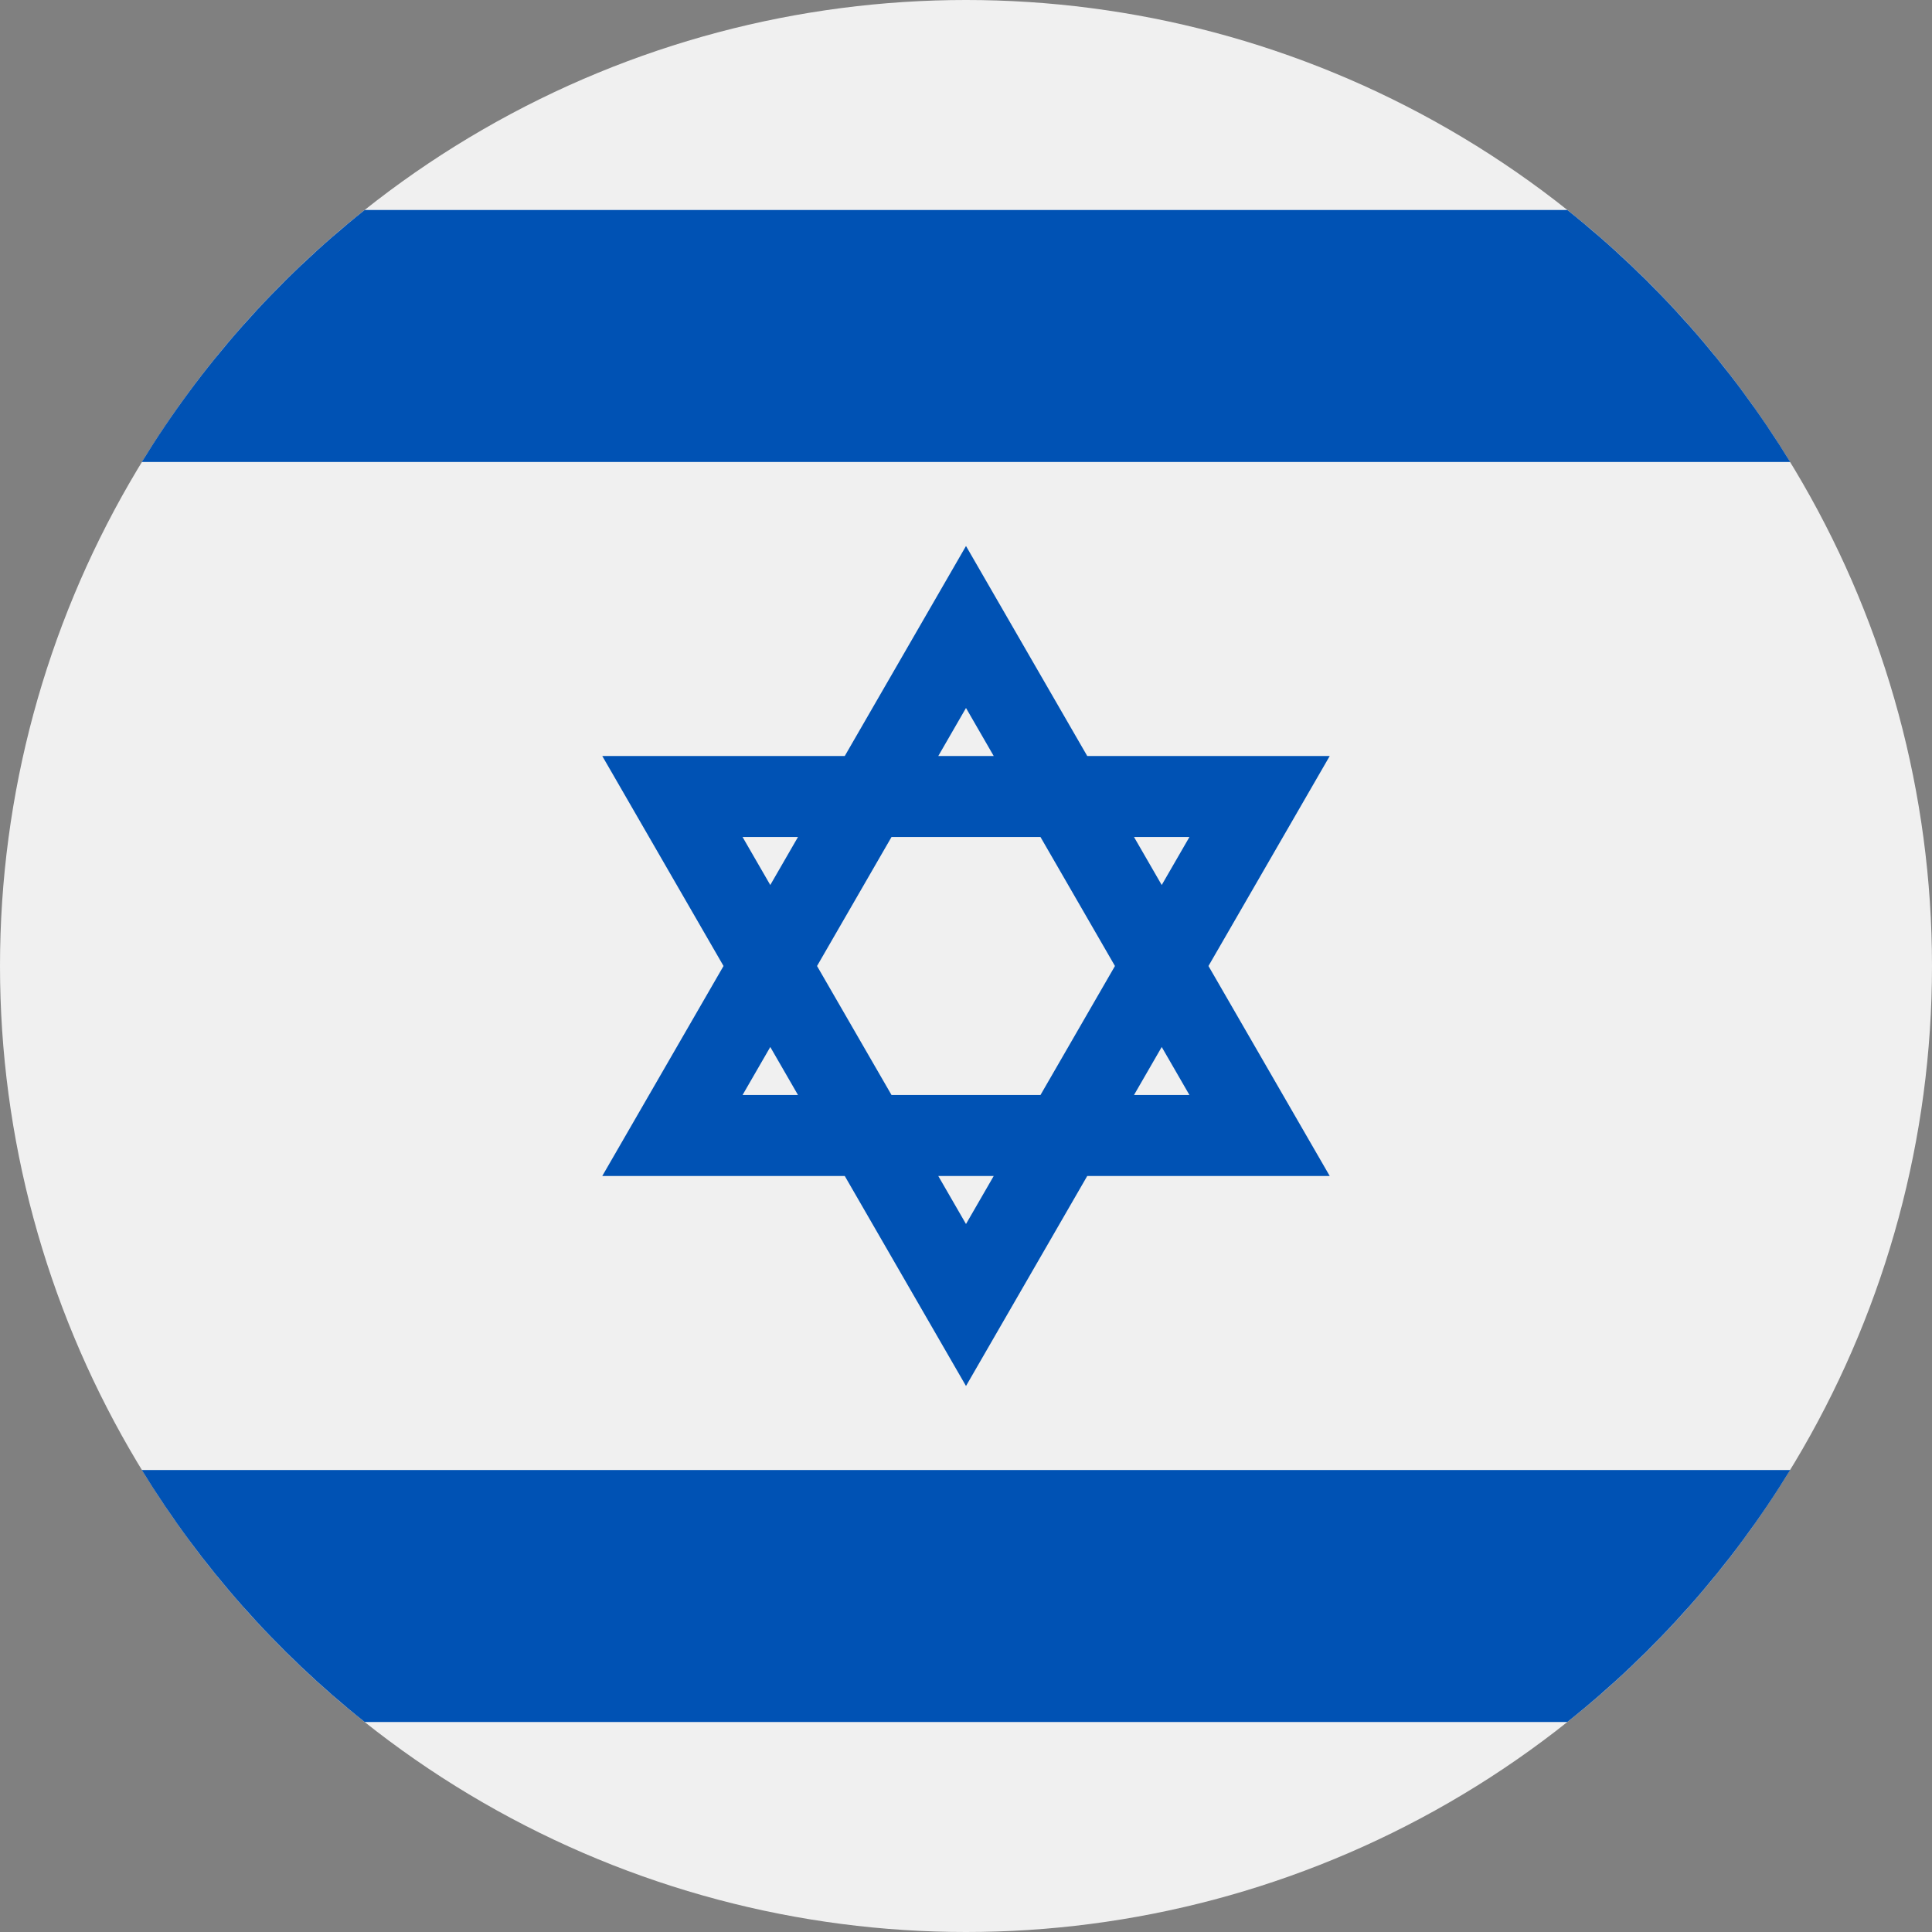
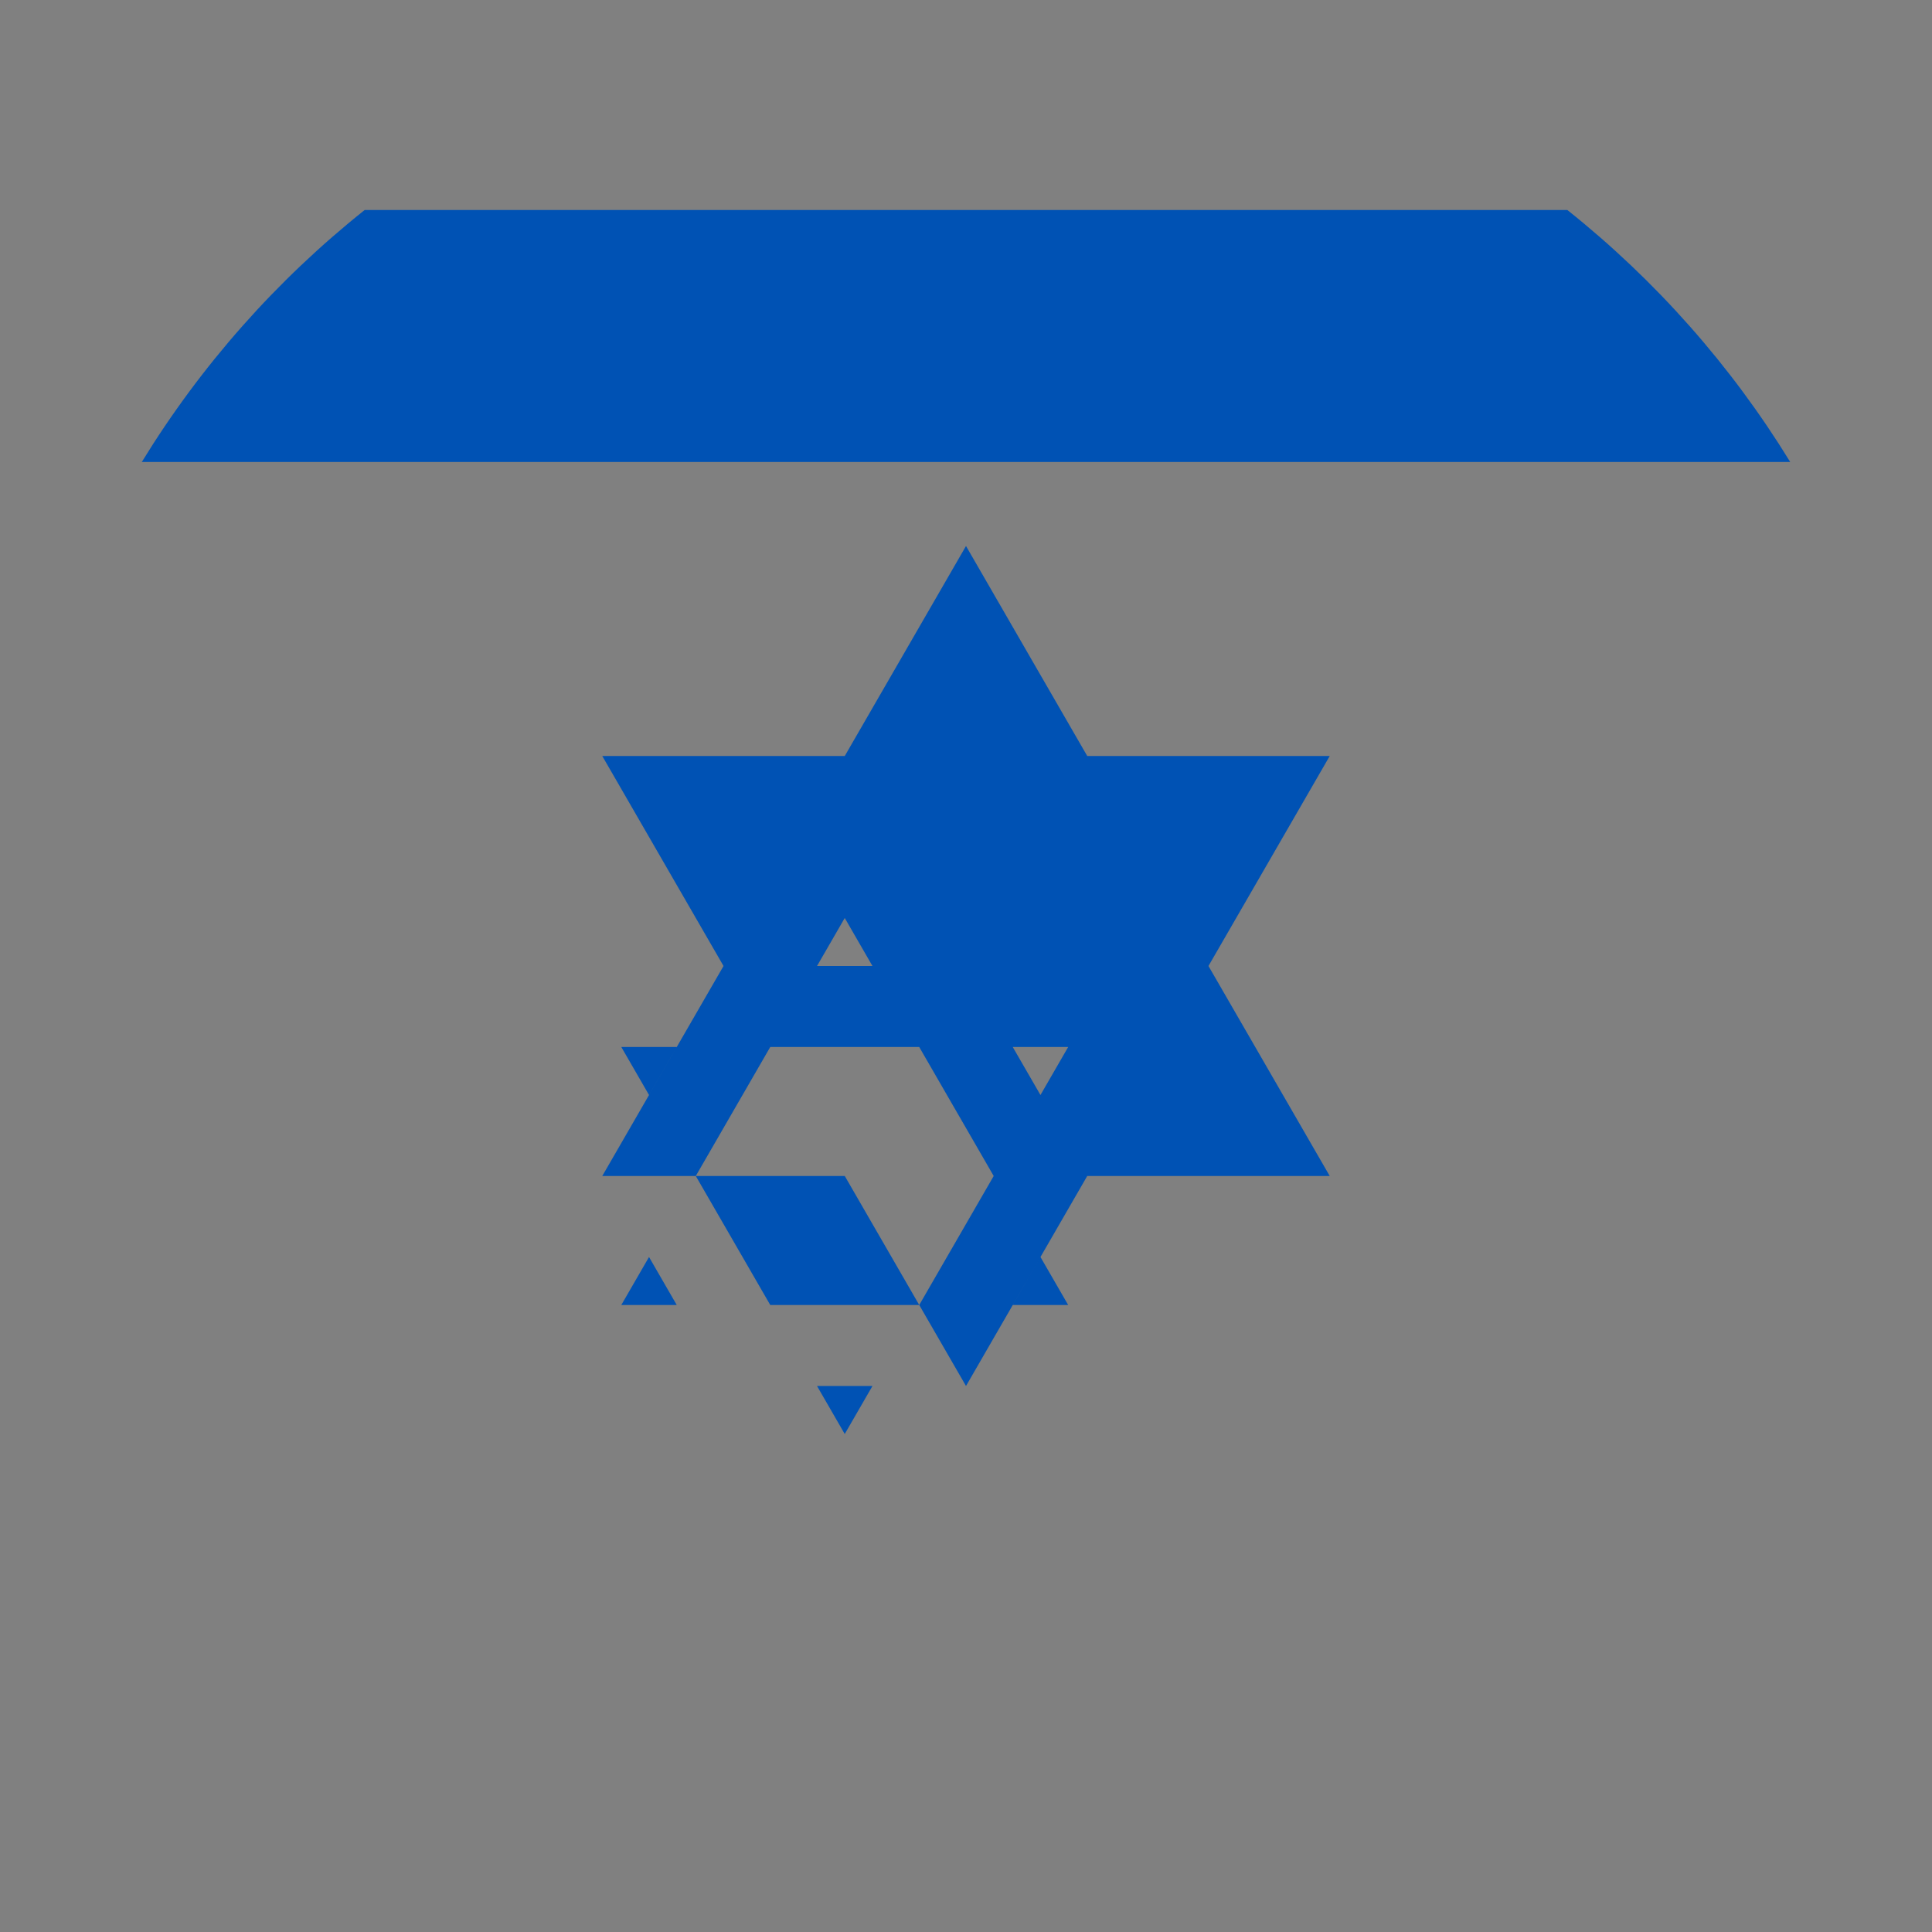
<svg xmlns="http://www.w3.org/2000/svg" id="Layer_1" viewBox="0 0 512 512">
  <rect x="0" y="0" width="512" height="512" fill="#808080" stroke="none" />
-   <circle cx="256" cy="256" fill="#f0f0f0" r="256" />
  <g fill="#0052b4">
-     <path d="m352.393 200.348h-64.263l-32.13-55.652-32.129 55.652h-64.264l32.134 55.652-32.134 55.652h64.264l32.129 55.652 32.13-55.652h64.263l-32.134-55.652zm-56.918 55.652-19.736 34.188h-39.475l-19.739-34.188 19.738-34.188h39.475zm-39.475-68.377 7.346 12.724h-14.69zm-59.214 34.189h14.692l-7.346 12.724zm0 68.376 7.347-12.724 7.346 12.724zm59.214 34.188-7.345-12.724h14.691zm59.214-34.188h-14.692l7.347-12.724zm-14.692-68.376h14.692l-7.346 12.724z" />
+     <path d="m352.393 200.348h-64.263l-32.13-55.652-32.129 55.652h-64.264l32.134 55.652-32.134 55.652h64.264l32.129 55.652 32.13-55.652h64.263l-32.134-55.652m-56.918 55.652-19.736 34.188h-39.475l-19.739-34.188 19.738-34.188h39.475zm-39.475-68.377 7.346 12.724h-14.69zm-59.214 34.189h14.692l-7.346 12.724zm0 68.376 7.347-12.724 7.346 12.724zm59.214 34.188-7.345-12.724h14.691zm59.214-34.188h-14.692l7.347-12.724zm-14.692-68.376h14.692l-7.346 12.724z" />
    <path d="m415.357 55.652h-318.714c-23.363 18.608-43.399 41.21-59.069 66.783h436.852c-15.671-25.572-35.707-48.175-59.069-66.783z" />
-     <path d="m96.643 456.348h318.713c23.363-18.608 43.399-41.21 59.069-66.783h-436.851c15.671 25.572 35.707 48.175 59.069 66.783z" />
  </g>
  <g />
  <g />
  <g />
  <g />
  <g />
  <g />
  <g />
  <g />
  <g />
  <g />
  <g />
  <g />
  <g />
  <g />
  <g />
</svg>